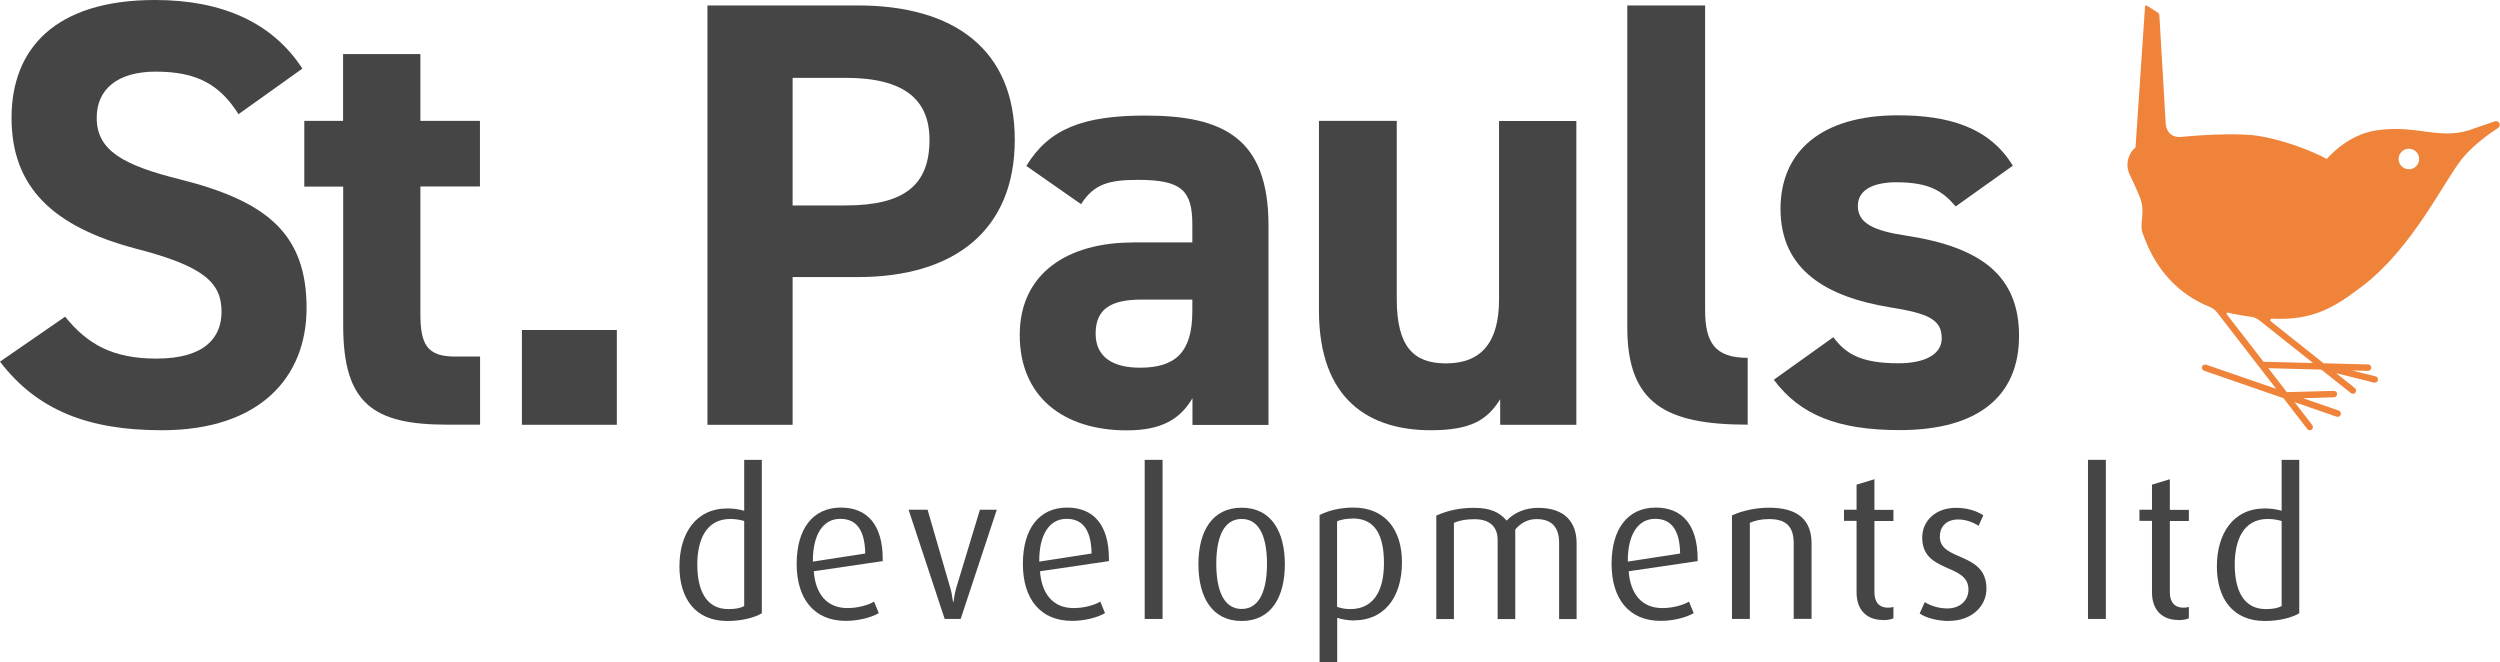
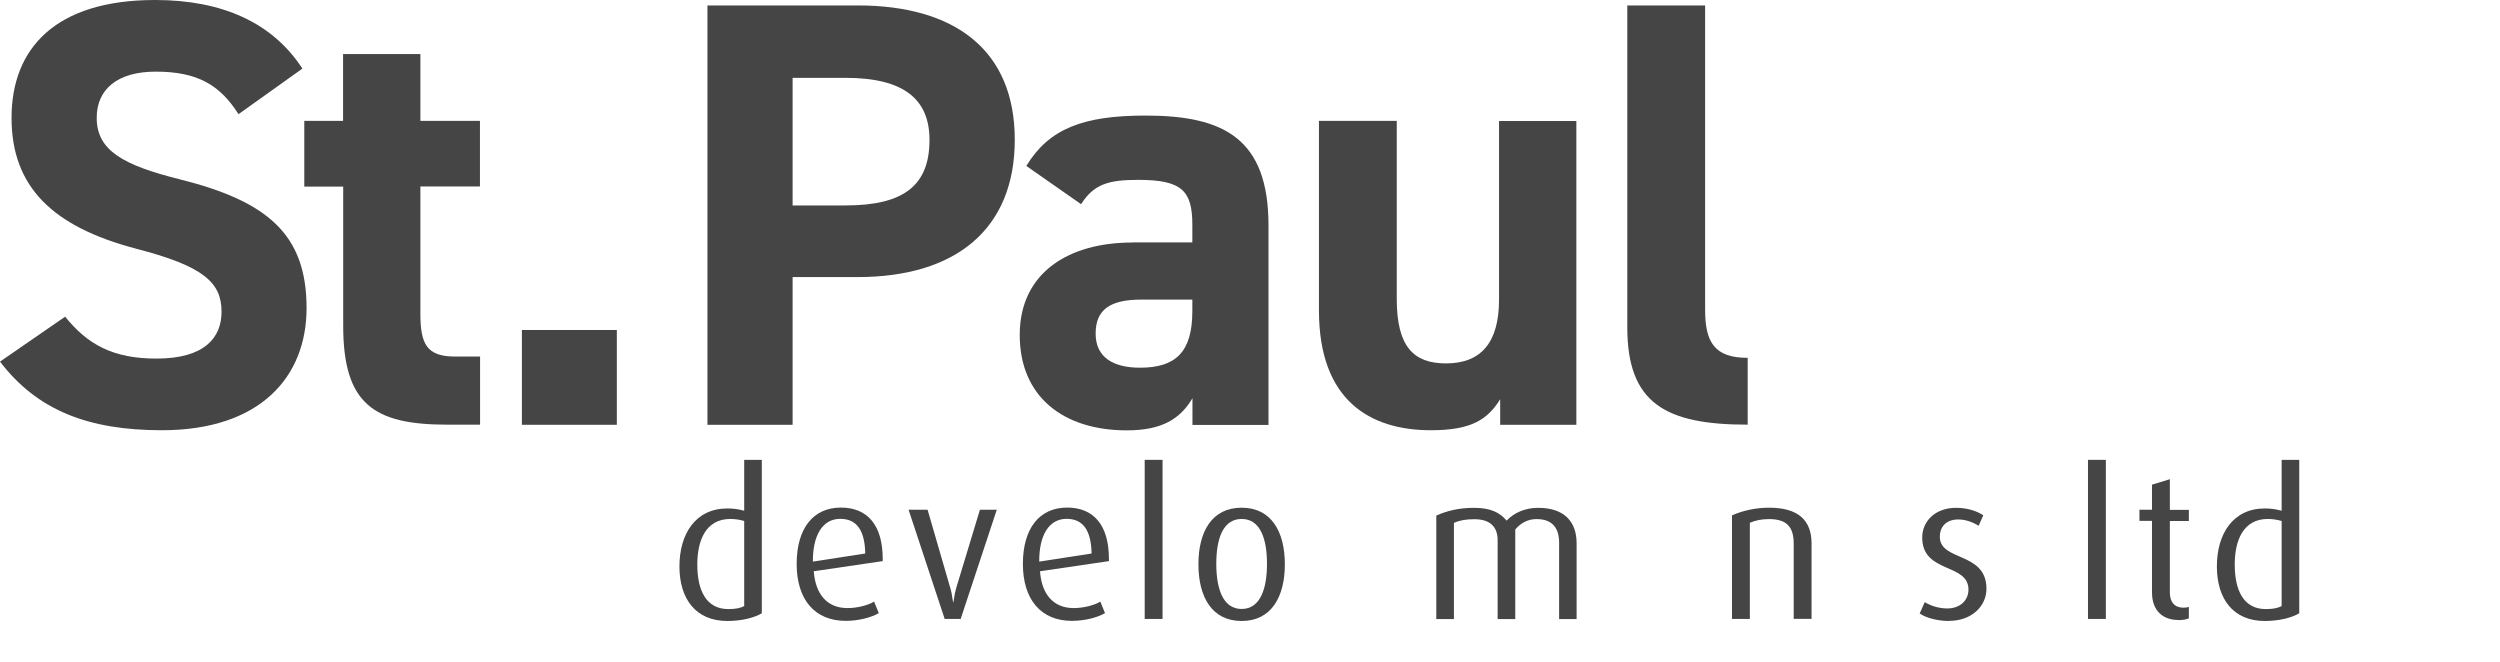
<svg xmlns="http://www.w3.org/2000/svg" width="200" height="53" viewBox="0 0 200 53" fill="none">
  <g clip-path="url(#clip0_89_483)">
    <path d="M19.081 9.134C17.621 6.845 15.867 5.731 12.461 5.731C9.399 5.731 7.736 7.139 7.736 9.427C7.736 12.05 9.875 13.215 14.357 14.339C21.363 16.09 24.526 18.713 24.526 24.647C24.526 30.145 20.825 34.419 12.947 34.419C7.057 34.419 2.971 32.819 0 28.93L5.211 25.335C7.016 27.573 9.054 28.687 12.511 28.687C16.405 28.687 17.723 26.986 17.723 24.941C17.723 22.612 16.314 21.295 10.859 19.888C4.238 18.136 0.923 14.976 0.923 9.427C0.923 3.878 4.431 0 12.41 0C17.763 0 21.799 1.802 24.191 5.488L19.081 9.134Z" fill="#454545" />
    <path d="M24.333 9.67H27.446V4.324H33.631V9.67H38.396V14.916H33.631V25.072C33.631 27.503 34.117 28.525 36.409 28.525H38.406V33.973H35.78C29.89 33.973 27.456 32.322 27.456 26.055V14.926H24.343V9.681L24.333 9.67Z" fill="#454545" />
    <path d="M49.346 33.983H41.752V26.399H49.346V33.983Z" fill="#454545" />
    <path d="M63.409 22.166V33.983H56.595V0.435H68.62C76.356 0.435 81.182 3.98 81.182 11.179C81.182 18.379 76.407 22.166 68.62 22.166H63.409ZM67.647 16.435C72.371 16.435 74.359 14.784 74.359 11.189C74.359 7.979 72.361 6.228 67.647 6.228H63.409V16.435H67.647Z" fill="#454545" />
    <path d="M90.571 19.392H95.387V17.984C95.387 15.26 94.555 14.389 91.058 14.389C88.675 14.389 87.509 14.733 86.485 16.333L82.105 13.275C83.91 10.308 86.627 9.245 91.645 9.245C97.921 9.245 101.48 11.088 101.48 18.045V33.993H95.397V31.857C94.424 33.507 92.964 34.429 90.145 34.429C85.086 34.429 81.578 31.755 81.578 26.794C81.578 21.832 85.471 19.402 90.581 19.402L90.571 19.392ZM95.387 23.968H91.301C88.766 23.968 87.651 24.799 87.651 26.692C87.651 28.586 89.06 29.416 91.199 29.416C94.018 29.416 95.387 28.201 95.387 24.9V23.979V23.968Z" fill="#454545" />
    <path d="M126.098 33.983H120.014V31.938C118.99 33.588 117.682 34.419 114.468 34.419C109.551 34.419 105.516 31.988 105.516 24.839V9.67H111.741V23.918C111.741 27.756 113.099 29.072 115.685 29.072C118.554 29.072 119.923 27.32 119.923 23.968V9.681H126.108V33.983H126.098Z" fill="#454545" />
    <path d="M130.184 0.435H136.409V24.789C136.409 27.411 137.189 28.627 139.815 28.627V33.973C133.245 33.973 130.184 32.272 130.184 26.196V0.435Z" fill="#454545" />
-     <path d="M156.464 16.526C155.389 15.26 154.324 14.582 151.688 14.582C150.086 14.582 148.626 15.068 148.626 16.475C148.626 17.883 149.944 18.47 152.52 18.855C158.501 19.776 161.523 22.065 161.523 26.875C161.523 31.685 158.258 34.408 151.982 34.408C147.014 34.408 144.003 33.193 141.904 30.378L146.669 26.976C147.643 28.292 148.859 29.062 151.881 29.062C154.02 29.062 155.338 28.333 155.338 27.067C155.338 25.558 154.263 25.072 151.201 24.586C146.142 23.756 142.441 21.619 142.441 16.708C142.441 12.091 145.747 9.225 151.83 9.225C155.825 9.225 159.13 10.146 161.026 13.255L156.453 16.516L156.464 16.526Z" fill="#454545" />
    <path d="M58.187 49.679C55.673 49.679 54.355 47.927 54.355 45.314C54.355 42.702 55.652 40.676 58.187 40.676C58.623 40.676 59.059 40.727 59.536 40.859V36.788H60.945V49.061C60.357 49.415 59.343 49.679 58.187 49.679ZM59.536 41.679C59.191 41.578 58.806 41.517 58.431 41.517C56.453 41.517 55.784 43.249 55.784 45.162C55.784 47.218 56.484 48.727 58.268 48.727C58.856 48.727 59.242 48.646 59.536 48.484V41.679Z" fill="#454545" />
    <path d="M65.102 45.699C65.234 47.502 66.136 48.646 67.799 48.646C68.59 48.646 69.441 48.423 69.928 48.129L70.303 49.051C69.685 49.405 68.681 49.669 67.657 49.669C65.163 49.669 63.733 47.947 63.733 45.112C63.733 42.276 65.051 40.606 67.272 40.606C69.36 40.606 70.618 41.962 70.618 44.727V44.889L65.112 45.699H65.102ZM67.221 41.507C65.781 41.507 65.031 42.864 65.031 44.849V44.929L69.218 44.281C69.188 42.509 68.59 41.507 67.221 41.507Z" fill="#454545" />
    <path d="M76.873 49.517H75.575L72.686 40.778H74.207L76.022 47.036C76.103 47.309 76.163 47.583 76.245 48.17H76.275C76.356 47.583 76.417 47.309 76.498 47.036L78.394 40.778H79.743L76.853 49.517H76.873Z" fill="#454545" />
    <path d="M83.2 45.699C83.332 47.502 84.234 48.646 85.897 48.646C86.688 48.646 87.539 48.423 88.026 48.129L88.401 49.051C87.783 49.405 86.779 49.669 85.755 49.669C83.261 49.669 81.831 47.947 81.831 45.112C81.831 42.276 83.149 40.606 85.37 40.606C87.458 40.606 88.715 41.962 88.715 44.727V44.889L83.21 45.699H83.2ZM85.329 41.507C83.889 41.507 83.139 42.864 83.139 44.849V44.929L87.326 44.281C87.296 42.509 86.698 41.507 85.329 41.507Z" fill="#454545" />
    <path d="M91.575 49.517V36.788H93.004V49.517H91.575Z" fill="#454545" />
    <path d="M99.331 49.679C96.958 49.679 95.874 47.765 95.874 45.142C95.874 42.52 96.958 40.616 99.331 40.616C101.703 40.616 102.788 42.53 102.788 45.142C102.788 47.755 101.703 49.679 99.331 49.679ZM99.331 41.517C97.81 41.517 97.303 43.157 97.303 45.102C97.303 47.046 97.81 48.717 99.331 48.717C100.852 48.717 101.359 47.046 101.359 45.102C101.359 43.157 100.852 41.517 99.331 41.517Z" fill="#454545" />
-     <path d="M108.334 49.638C107.827 49.638 107.3 49.537 106.976 49.425V52.99H105.566V41.203C106.317 40.818 107.27 40.606 108.273 40.606C110.768 40.606 112.157 42.327 112.157 44.98C112.157 47.896 110.646 49.628 108.344 49.628L108.334 49.638ZM108.213 41.487C107.777 41.487 107.3 41.547 106.965 41.709V48.544C107.229 48.646 107.594 48.727 108.02 48.727C109.804 48.727 110.717 47.38 110.717 45.061C110.717 42.874 110.048 41.477 108.223 41.477L108.213 41.487Z" fill="#454545" />
    <path d="M124.729 49.517V43.421C124.729 42.266 124.212 41.527 122.924 41.527C122.214 41.527 121.647 41.851 121.221 42.358V49.527H119.811V43.208C119.811 42.206 119.264 41.537 117.956 41.537C117.287 41.537 116.8 41.618 116.314 41.831V49.527H114.904V41.244C115.746 40.869 116.719 40.626 117.905 40.626C119.223 40.626 119.964 40.98 120.531 41.649C121.119 41.021 122.012 40.626 123.046 40.626C125.185 40.626 126.128 41.78 126.128 43.451V49.527H124.719L124.729 49.517Z" fill="#454545" />
-     <path d="M130.295 45.699C130.427 47.502 131.329 48.646 132.992 48.646C133.783 48.646 134.635 48.423 135.121 48.129L135.496 49.051C134.878 49.405 133.874 49.669 132.85 49.669C130.356 49.669 128.926 47.947 128.926 45.112C128.926 42.276 130.244 40.606 132.465 40.606C134.553 40.606 135.811 41.962 135.811 44.727V44.889L130.305 45.699H130.295ZM132.414 41.507C130.974 41.507 130.224 42.864 130.224 44.849V44.929L134.411 44.281C134.381 42.509 133.783 41.507 132.414 41.507Z" fill="#454545" />
    <path d="M143.496 49.517V43.492C143.496 42.175 142.959 41.527 141.529 41.527C140.931 41.527 140.444 41.628 139.988 41.821V49.517H138.558V41.233C139.369 40.859 140.444 40.616 141.529 40.616C143.881 40.616 144.925 41.639 144.925 43.481V49.507H143.496V49.517Z" fill="#454545" />
-     <path d="M150.624 49.598C149.376 49.598 148.525 48.838 148.525 47.39V41.669H147.521V40.778H148.525V38.773L149.954 38.337V40.788H151.475V41.679H149.954V47.4C149.954 48.16 150.33 48.615 151.039 48.615C151.201 48.615 151.343 48.595 151.475 48.555V49.466C151.252 49.567 150.958 49.608 150.613 49.608L150.624 49.598Z" fill="#454545" />
    <path d="M155.926 49.679C155.064 49.679 154.121 49.456 153.574 49.081L153.98 48.17C154.497 48.494 155.166 48.676 155.784 48.676C156.808 48.676 157.477 48.028 157.477 47.167C157.477 45.031 153.777 45.892 153.777 43.005C153.777 41.659 154.862 40.626 156.474 40.626C157.315 40.626 158.076 40.839 158.664 41.223L158.289 42.064C157.832 41.77 157.234 41.557 156.666 41.557C155.663 41.557 155.186 42.175 155.186 42.935C155.186 44.929 158.917 44.119 158.917 47.096C158.917 48.504 157.721 49.669 155.926 49.669V49.679Z" fill="#454545" />
    <path d="M167.038 49.517V36.788H168.468V49.517H167.038Z" fill="#454545" />
    <path d="M174.257 49.598C173.01 49.598 172.159 48.838 172.159 47.39V41.669H171.155V40.778H172.159V38.773L173.588 38.337V40.788H175.109V41.679H173.588V47.4C173.588 48.16 173.963 48.615 174.673 48.615C174.835 48.615 174.977 48.595 175.109 48.555V49.466C174.886 49.567 174.592 49.608 174.247 49.608L174.257 49.598Z" fill="#454545" />
    <path d="M181.182 49.679C178.668 49.679 177.35 47.927 177.35 45.314C177.35 42.702 178.647 40.676 181.182 40.676C181.618 40.676 182.054 40.727 182.531 40.859V36.788H183.94V49.061C183.352 49.415 182.338 49.679 181.182 49.679ZM182.531 41.679C182.186 41.578 181.801 41.517 181.426 41.517C179.448 41.517 178.779 43.249 178.779 45.162C178.779 47.218 179.479 48.727 181.263 48.727C181.851 48.727 182.237 48.646 182.531 48.484V41.679Z" fill="#454545" />
-     <path d="M170.841 11.817L171.601 0.537C171.601 0.456 171.692 0.415 171.763 0.456L172.645 1.023C172.706 1.063 172.736 1.124 172.747 1.195L173.243 9.65C173.243 10.673 173.852 11.017 174.48 10.956C176.914 10.713 179.54 10.673 180.696 10.875C183.798 11.412 186.15 12.718 186.15 12.718C186.15 12.718 187.732 10.764 190.155 10.42C193.329 9.974 195.072 11.179 197.516 10.42C197.739 10.349 199.037 9.903 199.574 9.711C199.706 9.66 199.848 9.711 199.929 9.822C200.02 9.964 199.98 10.156 199.838 10.248C199.229 10.622 197.82 11.645 196.989 12.668C195.508 14.501 193.024 19.817 189.009 22.875C186.748 24.596 185.076 25.649 181.74 25.497C181.628 25.497 181.578 25.629 181.659 25.7L185.887 29.062L189.445 29.153C189.628 29.153 189.77 29.356 189.658 29.548C189.618 29.629 189.527 29.669 189.435 29.669L188.148 29.639L190.033 30.105C190.165 30.135 190.267 30.267 190.236 30.399C190.216 30.53 190.104 30.611 189.983 30.611C189.962 30.611 189.942 30.611 189.922 30.611L186.89 29.852L188.381 31.037C188.482 31.117 188.523 31.249 188.462 31.36C188.411 31.452 188.32 31.502 188.229 31.502C188.168 31.502 188.117 31.482 188.067 31.442L185.704 29.568L181.466 29.457L182.946 31.371L186.708 31.269C186.799 31.269 186.89 31.31 186.931 31.391C187.032 31.583 186.901 31.776 186.718 31.786L184.244 31.857L187.083 32.839C187.205 32.879 187.296 33.011 187.266 33.143C187.235 33.264 187.134 33.345 187.012 33.345C186.982 33.345 186.951 33.345 186.931 33.335L183.565 32.171L184.974 33.993C185.055 34.095 185.055 34.246 184.974 34.338C184.923 34.388 184.852 34.419 184.782 34.419C184.7 34.419 184.629 34.388 184.579 34.317L182.683 31.857L176.326 29.659C176.194 29.609 176.123 29.467 176.163 29.335C176.204 29.204 176.356 29.133 176.488 29.173L182.095 31.107L177.37 25.001C177.218 24.799 177.005 24.647 176.772 24.546C172.818 22.966 171.733 19.452 171.439 18.733C171.094 17.903 171.682 17.012 171.195 15.787C171.013 15.331 170.699 14.642 170.374 13.964C170.009 13.184 170.232 12.323 170.82 11.807L170.841 11.817ZM192.71 13.539C193.166 13.539 193.531 13.174 193.531 12.718C193.531 12.263 193.166 11.898 192.71 11.898C192.254 11.898 191.889 12.263 191.889 12.718C191.889 13.174 192.254 13.539 192.71 13.539ZM178.141 25.143L181.081 28.94L185.045 29.042L180.736 25.619C180.554 25.467 180.331 25.376 180.097 25.346C179.661 25.285 179.195 25.214 178.708 25.113C178.546 25.082 178.384 25.042 178.232 25.012C178.151 24.991 178.1 25.082 178.151 25.143H178.141Z" fill="#EF833A" />
  </g>
  <defs>
    <clipPath id="clip0_89_483">
      <rect width="200" height="53" fill="white" />
    </clipPath>
  </defs>
</svg>